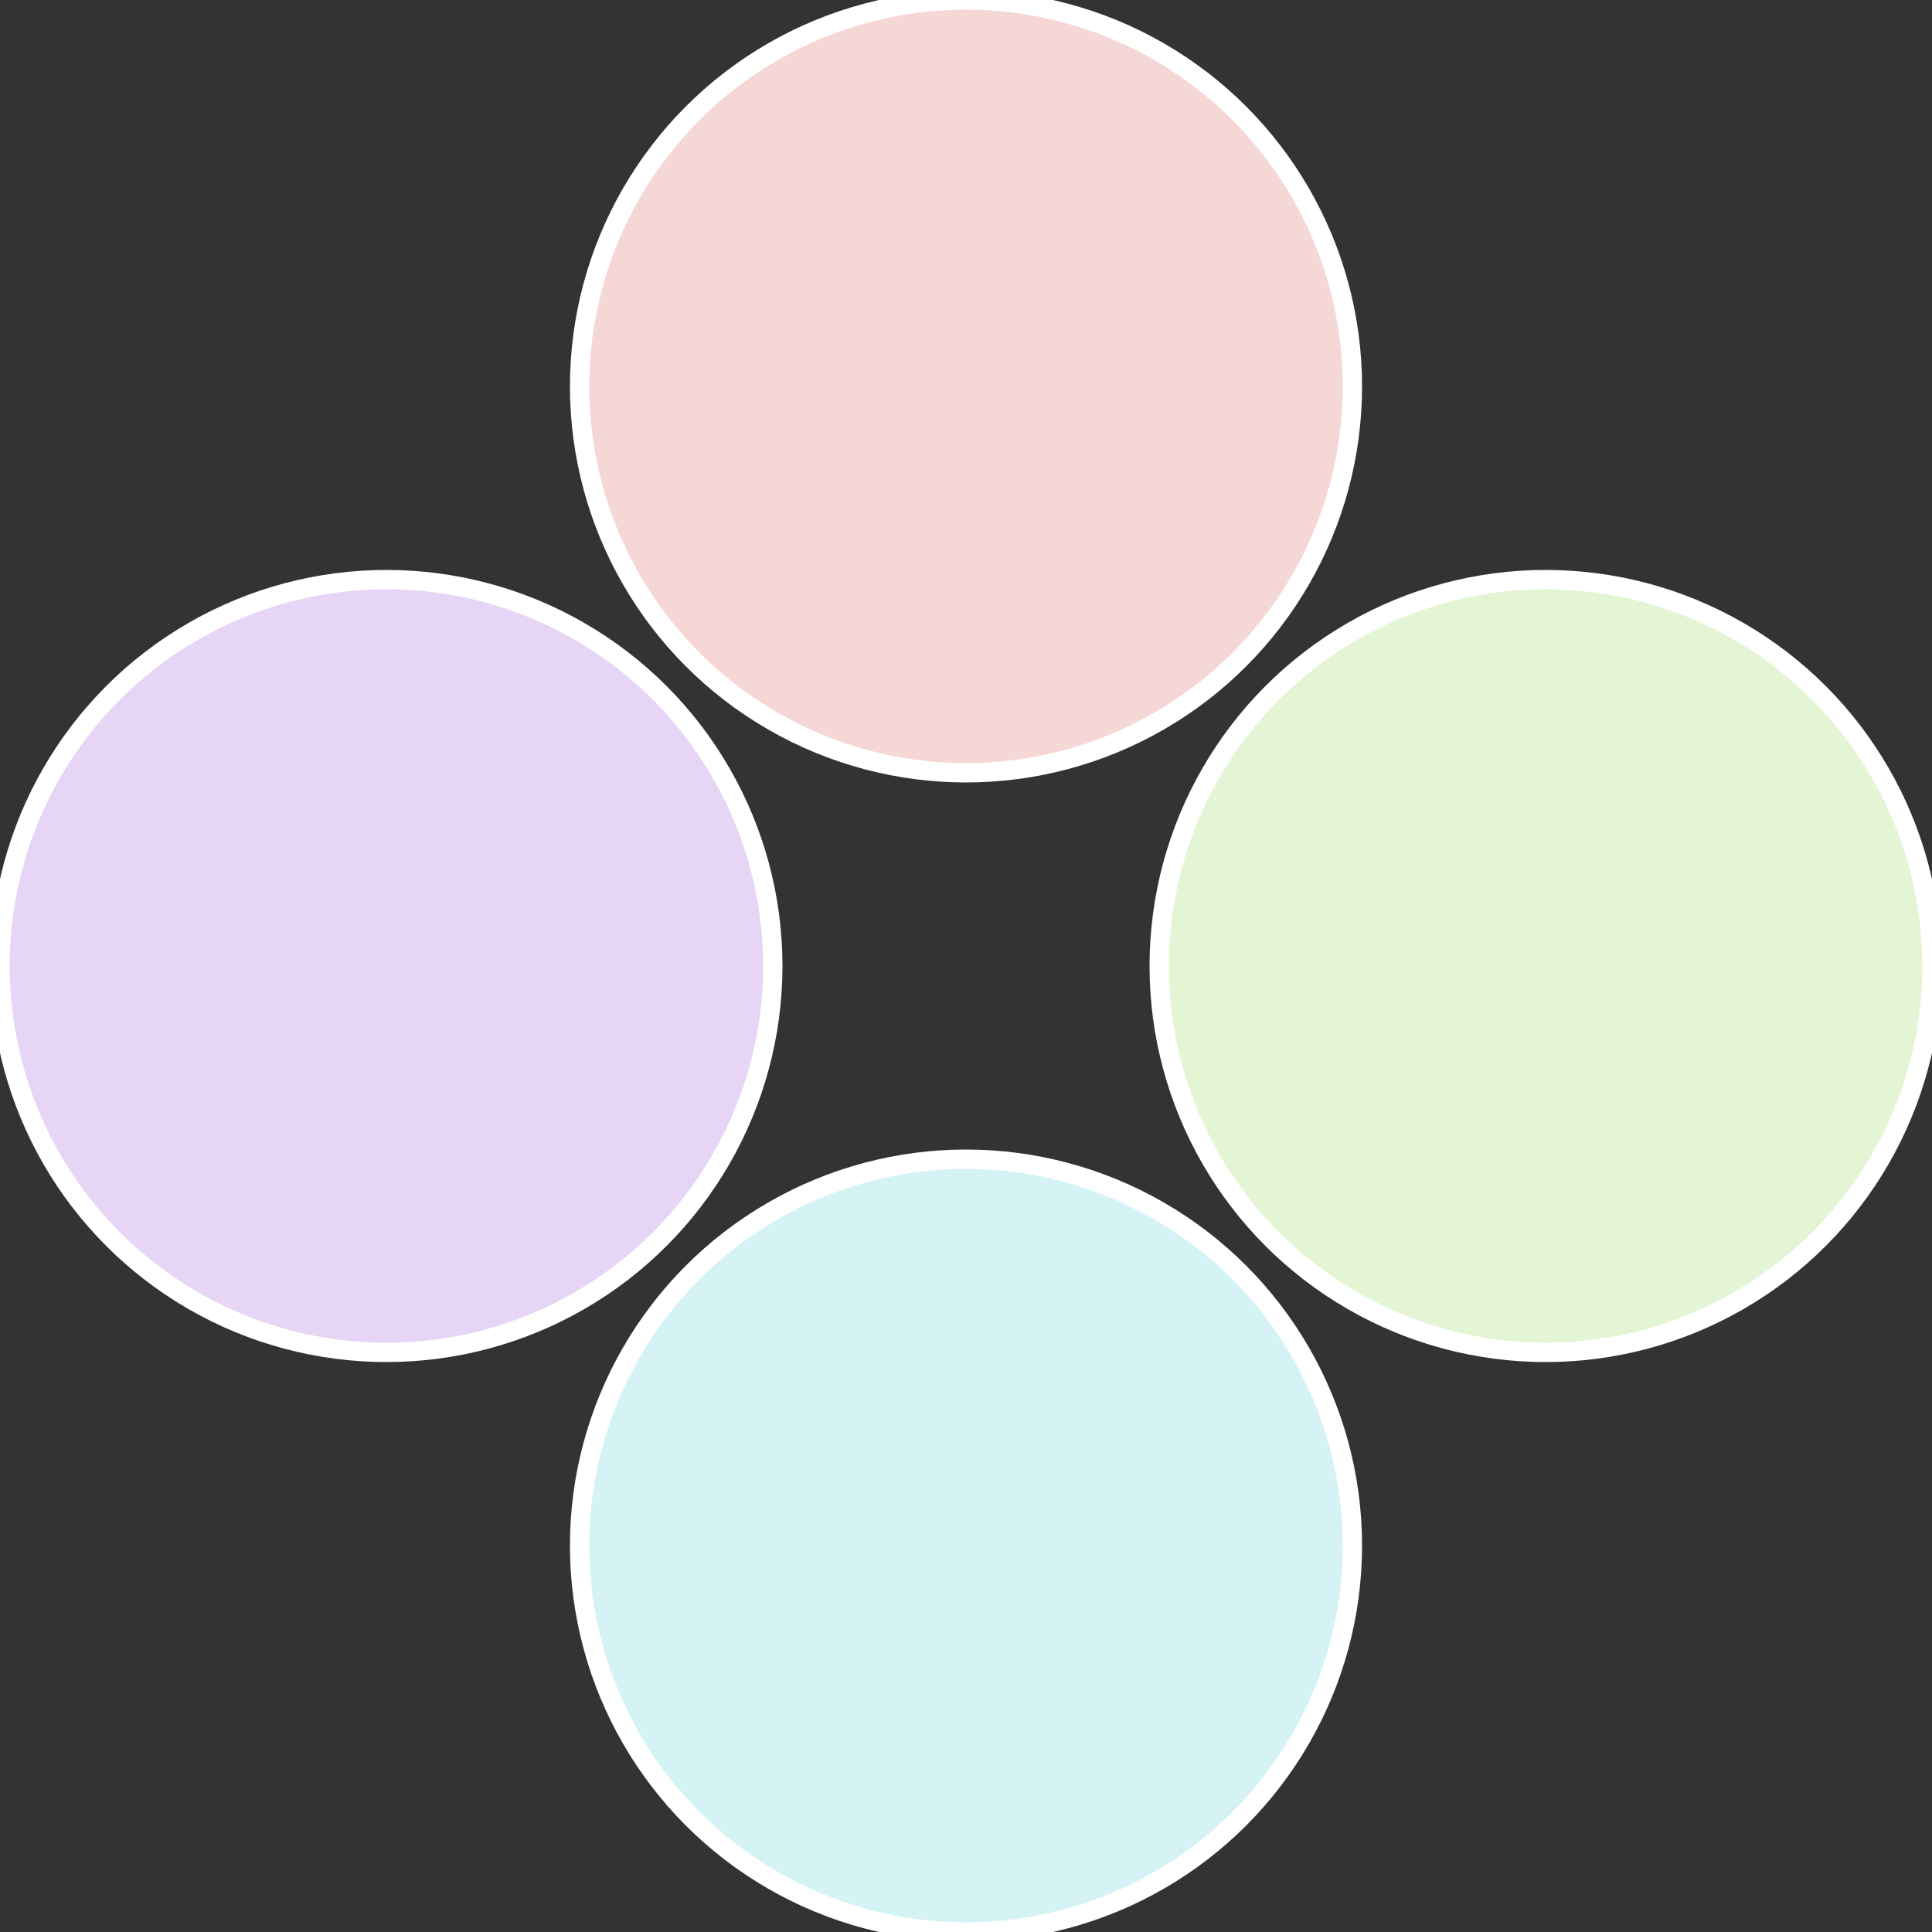
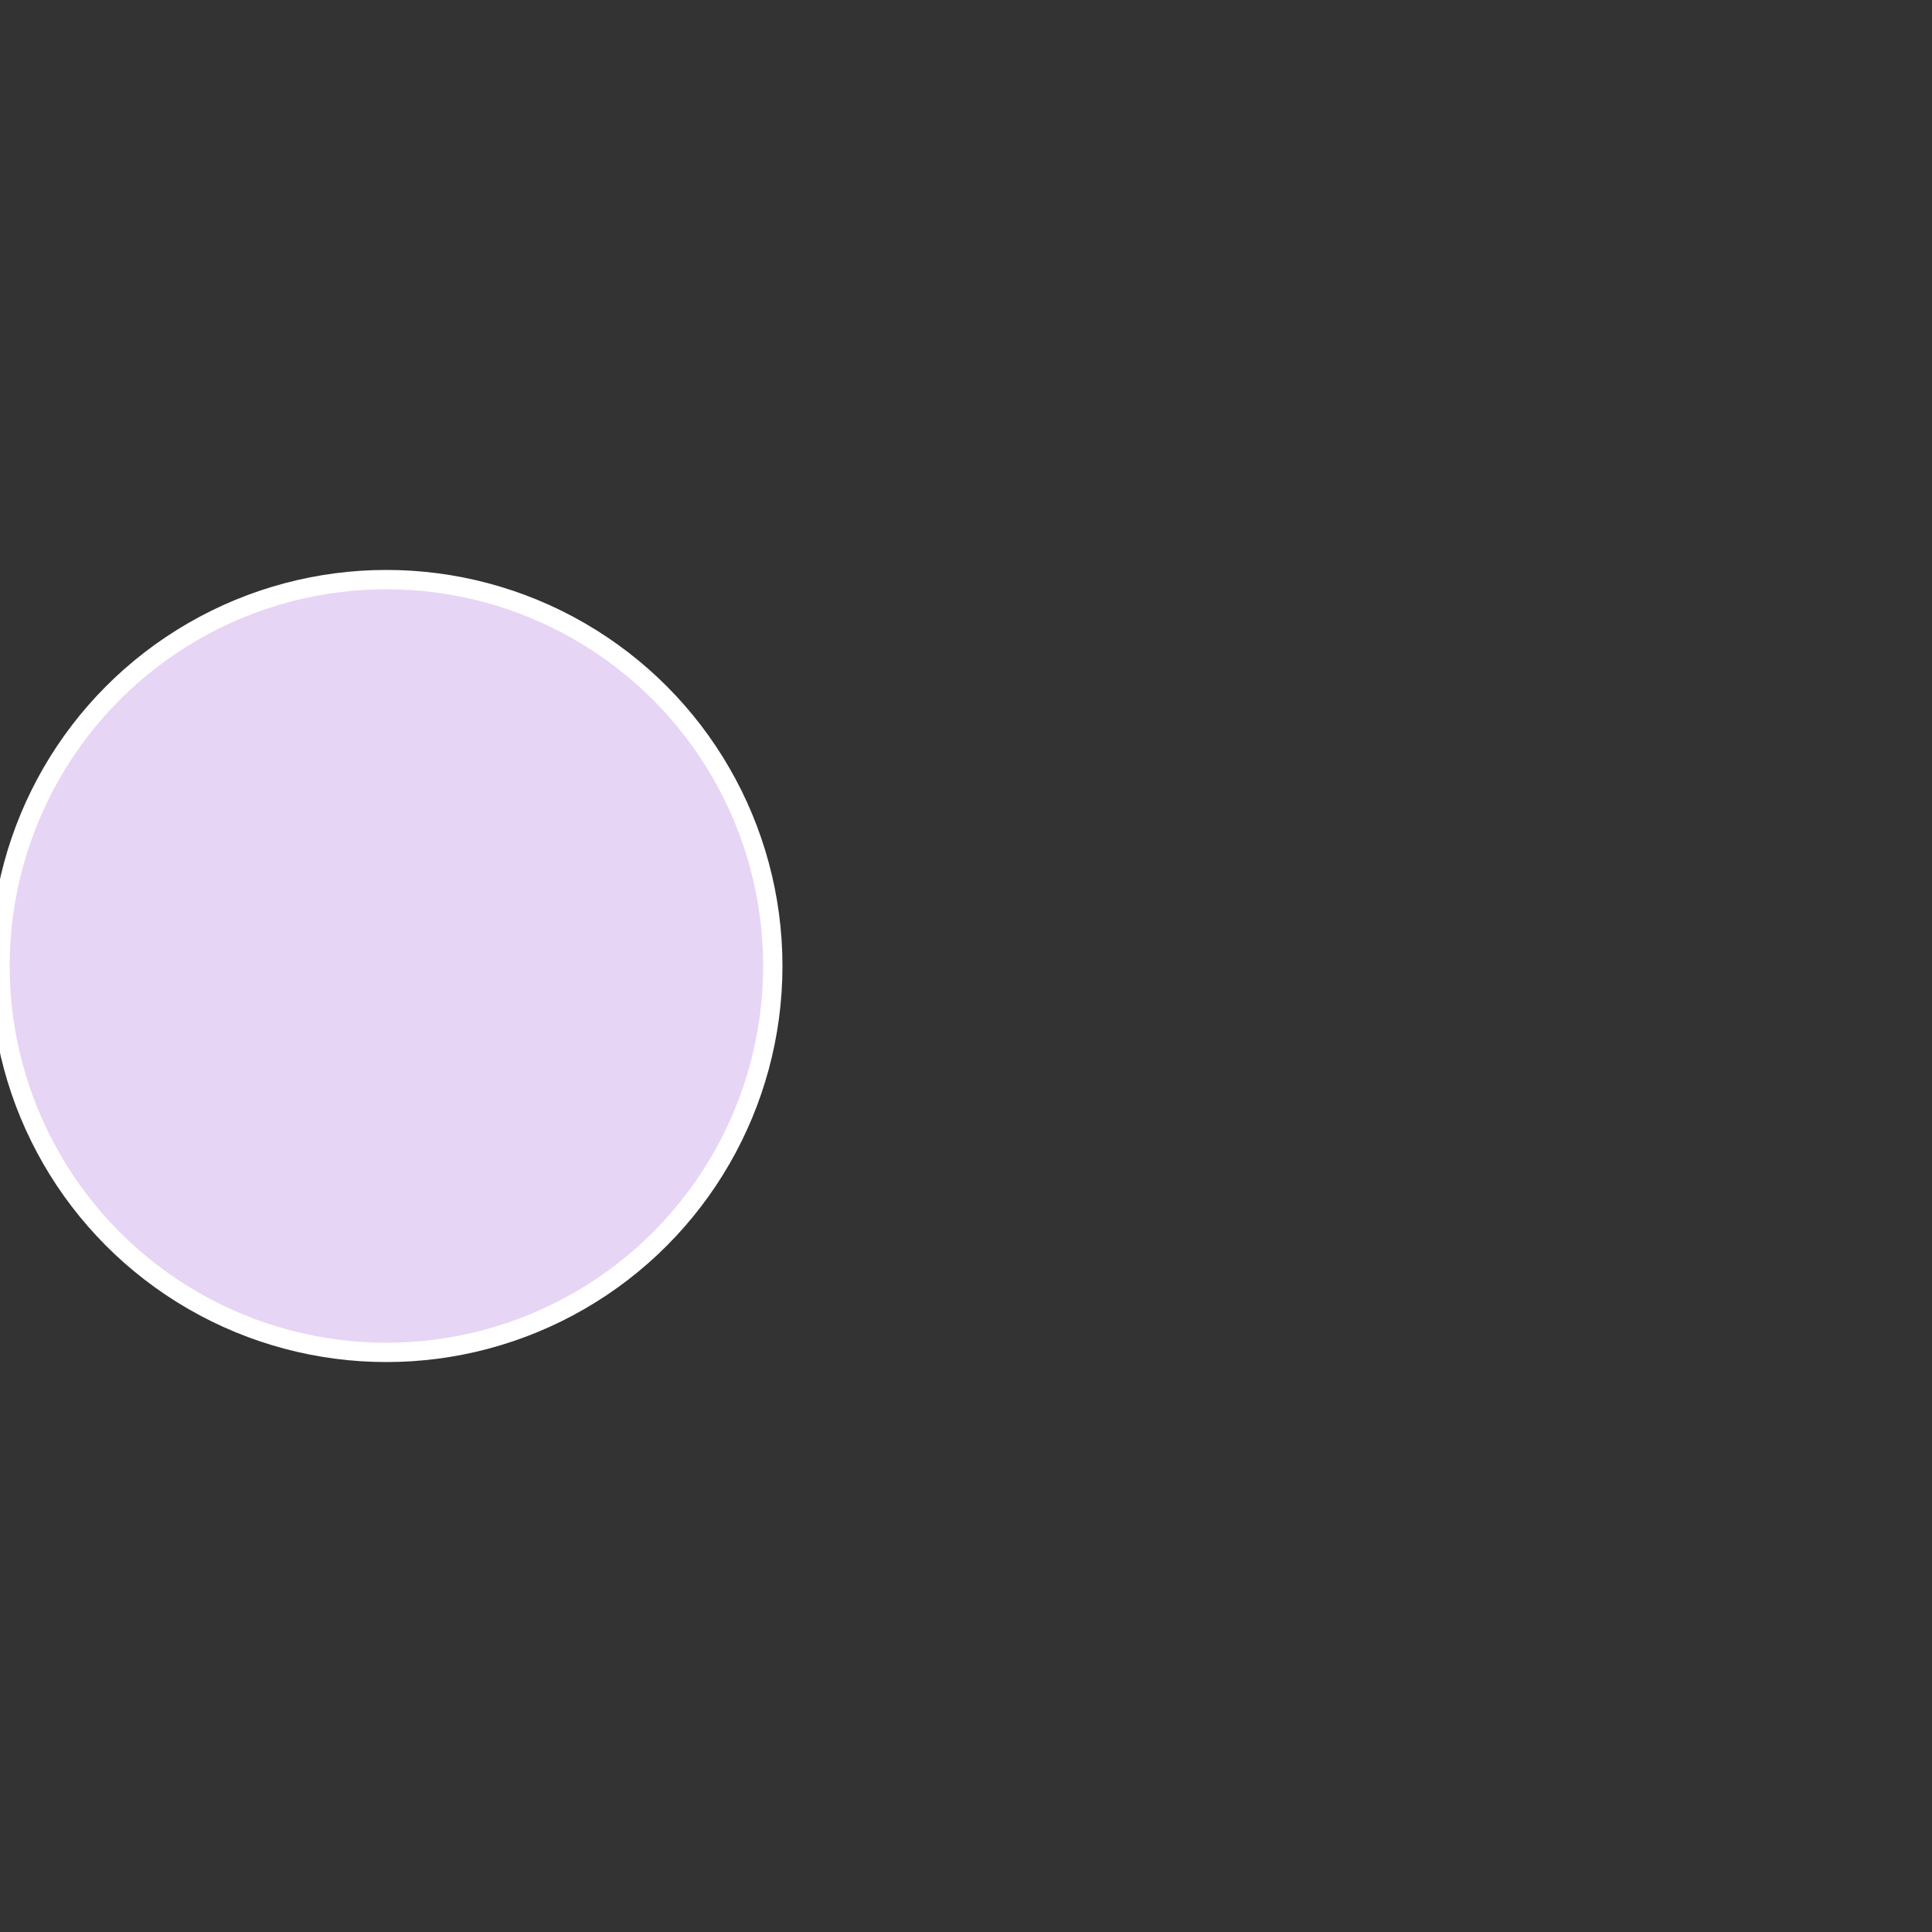
<svg xmlns="http://www.w3.org/2000/svg" width="500" height="500" viewBox="-1 -1 2 2">
  <rect x="-1" y="-1" width="2" height="2" fill="#333333" stroke="none" />
-   <circle cx="0.6" cy="0" r="0.4" fill="#e3f5d5" stroke="#fff" stroke-width="1%" />
-   <circle cx="3.6739403974421E-17" cy="0.6" r="0.4" fill="#d5f3f5" stroke="#fff" stroke-width="1%" />
  <circle cx="-0.6" cy="7.3478807948841E-17" r="0.4" fill="#e7d5f5" stroke="#fff" stroke-width="1%" />
-   <circle cx="-1.1021821192326E-16" cy="-0.6" r="0.4" fill="#f5d7d5" stroke="#fff" stroke-width="1%" />
</svg>